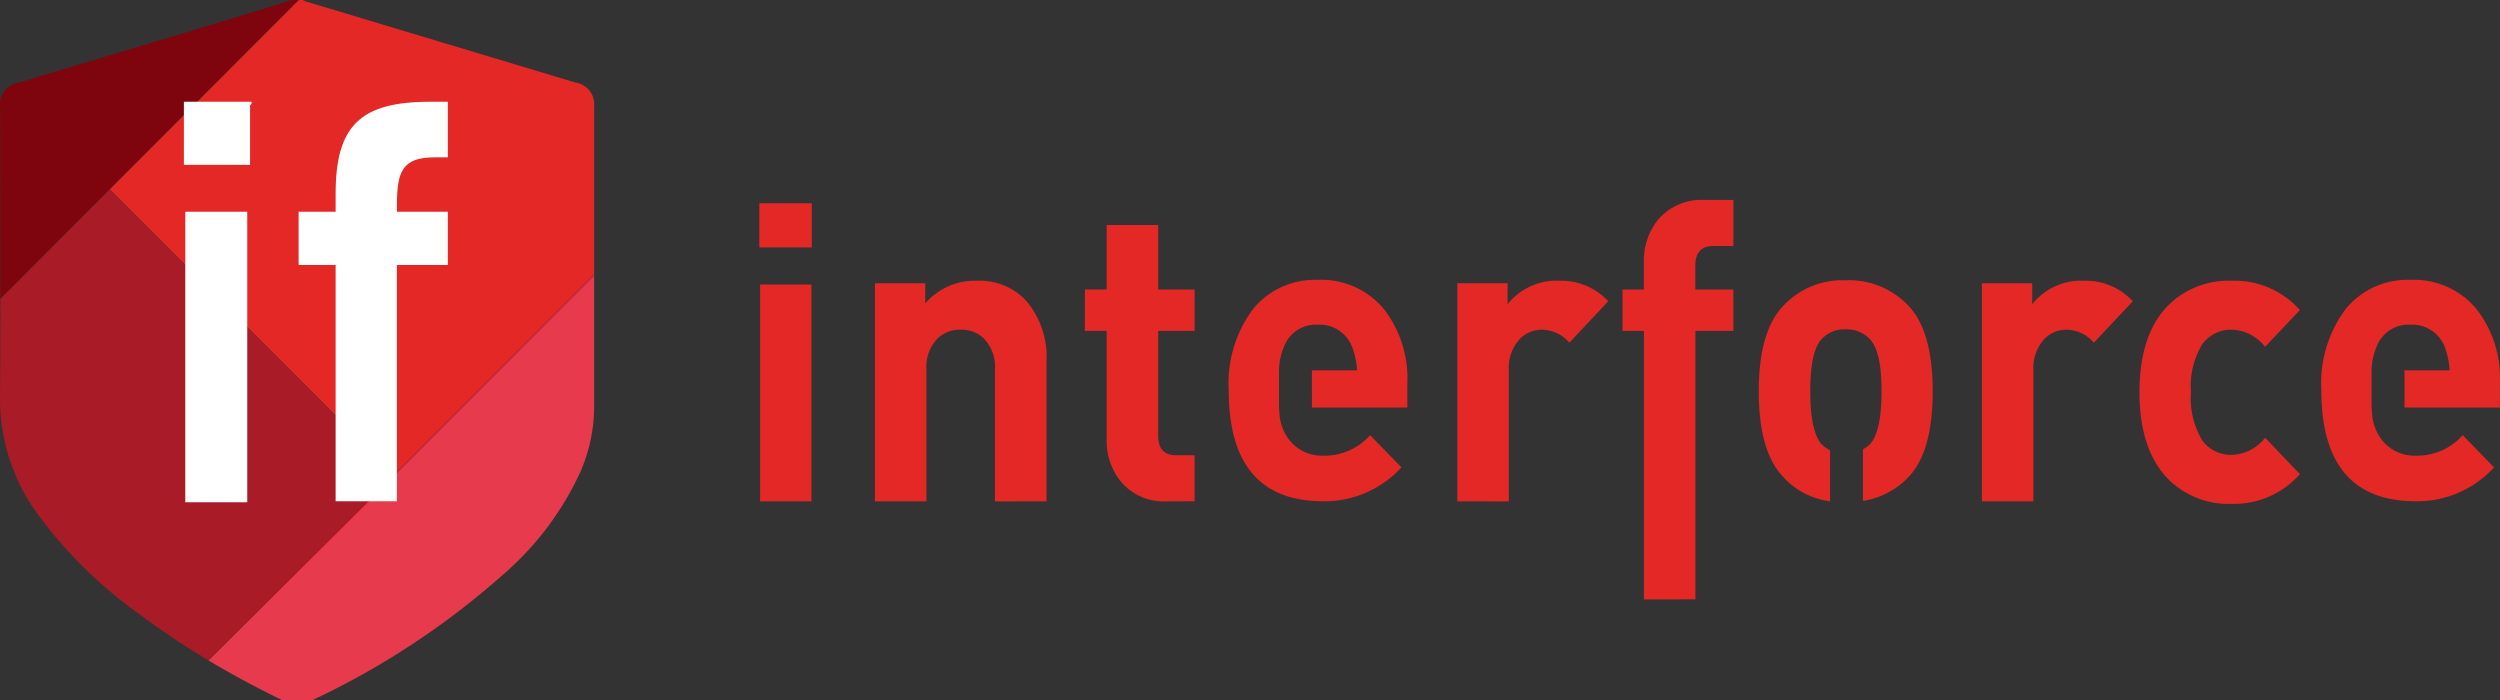
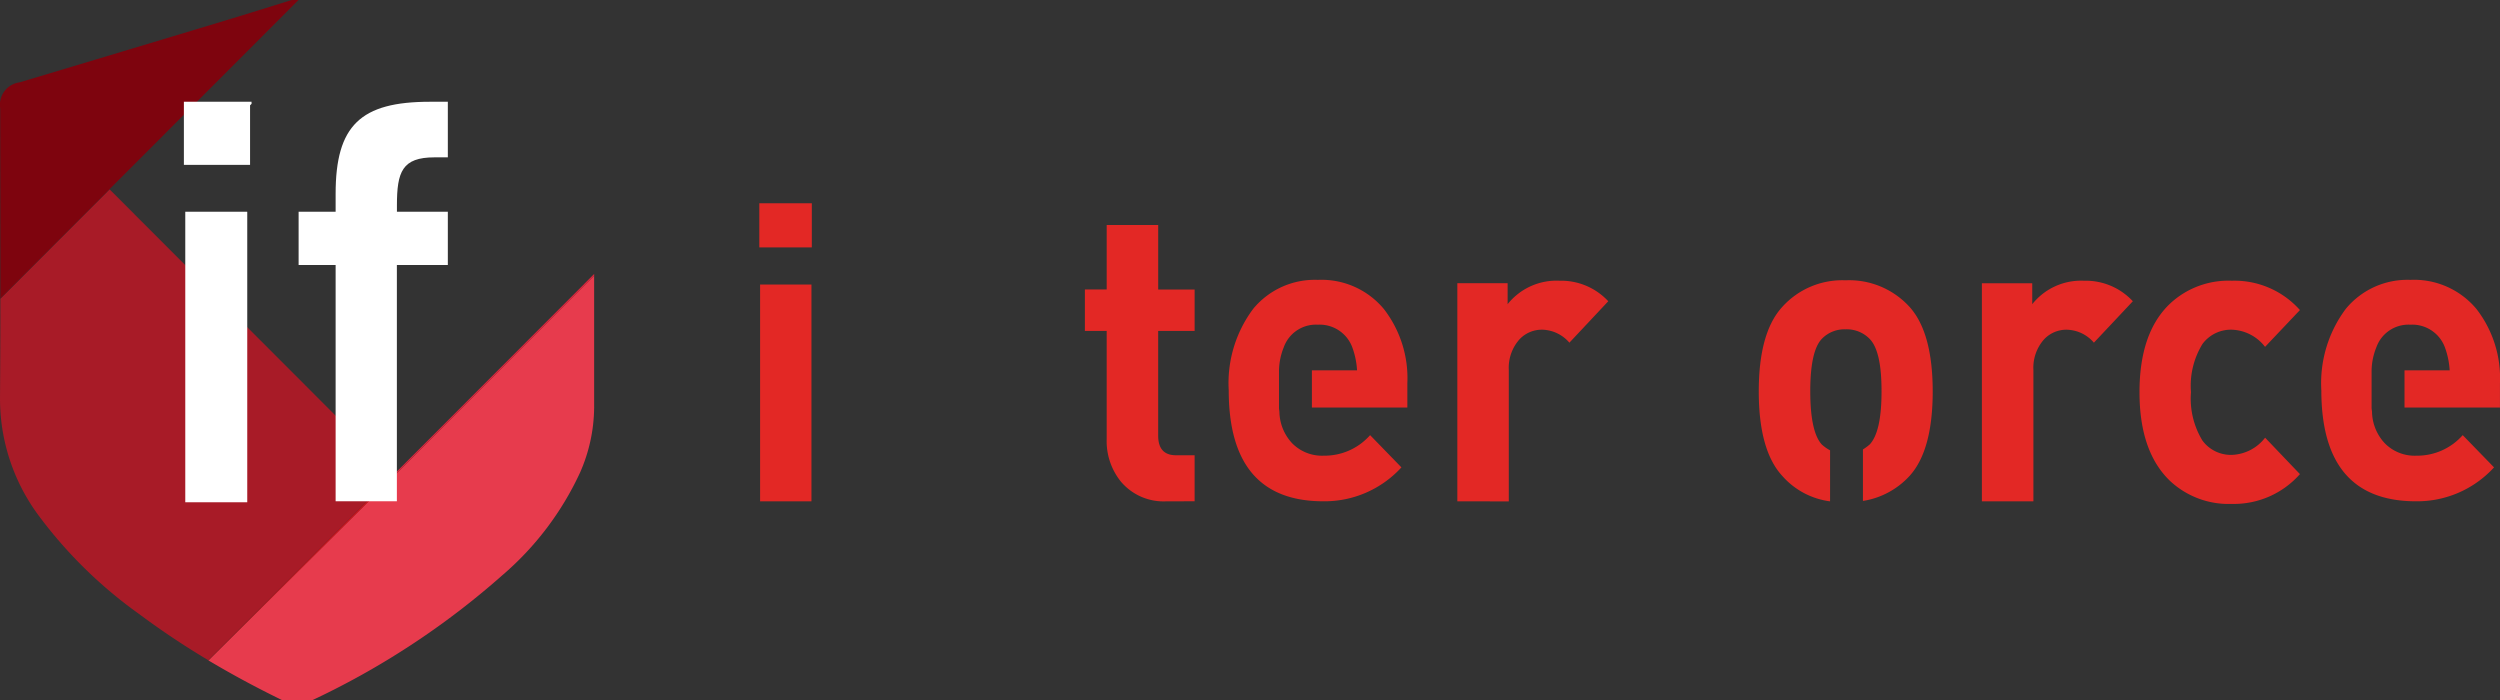
<svg xmlns="http://www.w3.org/2000/svg" id="Group_851" data-name="Group 851" width="200" height="56" viewBox="0 0 200 56">
  <rect x="0" y="0" width="200" height="56" fill="#333333" stroke="none" />
  <defs>
    <clipPath id="clip-path">
      <rect id="Rectangle_935" data-name="Rectangle 935" width="200" height="56" fill="none" />
    </clipPath>
  </defs>
  <g id="Group_809" data-name="Group 809" clip-path="url(#clip-path)">
    <path id="Path_2428" data-name="Path 2428" d="M75.29,95.706l-.007.007.069.069L60.429,110.609c2.012,1.2,4.084,2.306,6.205,3.327a1.983,1.983,0,0,0,1.838-.023,63.883,63.883,0,0,0,15.446-10.1,24.128,24.128,0,0,0,6.233-8.22,13.144,13.144,0,0,0,1.133-5.224q0-5.271,0-10.541L75.359,95.776Z" transform="translate(-43.752 -57.775)" fill="#e73b4d" />
-     <path id="Path_2429" data-name="Path 2429" d="M54.56,37.932,70.555,21.918q0-6.692,0-13.383A1.769,1.769,0,0,0,69.05,6.6Q58.266,3.358,47.482.114A1.746,1.746,0,0,1,47.239,0h-.315L31.8,15.144Z" transform="translate(-23.022)" fill="#e32825" />
    <path id="Path_2430" data-name="Path 2430" d="M114.345,95.413l15.926-15.944V79.33L114.276,95.343Z" transform="translate(-82.739 -57.412)" fill="#df243b" />
    <path id="Path_2431" data-name="Path 2431" d="M8.769,54.836.03,63.585q0,3.964-.029,7.928a15.681,15.681,0,0,0,3.1,9.429A36.152,36.152,0,0,0,11.12,88.8a63.969,63.969,0,0,0,5.542,3.7L31.531,77.624Z" transform="translate(0 -39.685)" fill="#a81b27" />
    <path id="Path_2432" data-name="Path 2432" d="M75.243,137.313,60.374,152.2l.015.009,14.923-14.825Z" transform="translate(-43.712 -99.374)" fill="#dc0f18" />
    <path id="Path_2433" data-name="Path 2433" d="M23.387,0c-1.777.55-3.551,1.111-5.332,1.648Q9.843,4.125,1.629,6.587A1.814,1.814,0,0,0,.069,8.7c0,5.059.015,10.119.01,15.179L23.932,0Z" transform="translate(-0.05)" fill="#7e040e" />
    <path id="Path_2434" data-name="Path 2434" d="M58.657,61.315h-4.95V65.26h0V84.473h0v.084h4.958V61.322h-.01Z" transform="translate(-38.885 -44.374)" fill="#fff" />
    <path id="Path_2435" data-name="Path 2435" d="M97.434,33.91H98.5V29.464H97.064c-5.552,0-7.541,1.9-7.541,7.364v1.436H86.562v4.261h2.961v18.9h4.9v-18.9H98.5V38.264H94.427v-.509c0-2.686.416-3.844,3.007-3.844" transform="translate(-62.673 -21.323)" fill="#fff" />
    <path id="Path_2436" data-name="Path 2436" d="M53.3,34.512h5.294V29.749l.119-.119v-.167H53.3Z" transform="translate(-38.589 -21.323)" fill="#fff" />
-     <path id="Path_2437" data-name="Path 2437" d="M458.193,68.37l0,21.471-4.118.006V68.37H452.36V65.057h1.711V62.876a5.165,5.165,0,0,1,1.141-3.414,4.562,4.562,0,0,1,3.676-1.575l2.344,0,0,3.686h-1.617c-.947,0-1.427.523-1.428,1.571l0,1.909,3.044,0V68.37Z" transform="translate(-322.56 -41.893)" fill="#e32825" />
    <path id="Path_2438" data-name="Path 2438" d="M497.566,98.843a6.138,6.138,0,0,1-3.832-2.045q-1.875-2.043-1.871-6.765,0-4.682,1.869-6.733a6.456,6.456,0,0,1,5.07-2.141,6.534,6.534,0,0,1,5.135,2.141c1.224,1.369,1.836,3.608,1.841,6.732q0,4.726-1.841,6.766a6.407,6.407,0,0,1-3.741,2.013V94.692a4.492,4.492,0,0,0,.541-.4c.632-.671.95-2.093.947-4.256q.007-3.216-.948-4.187a2.555,2.555,0,0,0-1.934-.768,2.512,2.512,0,0,0-1.9.768q-.921.972-.919,4.187,0,3.244.919,4.256a3.215,3.215,0,0,0,.665.469Z" transform="translate(-351.161 -58.735)" fill="#e32825" />
    <path id="Path_2439" data-name="Path 2439" d="M565.481,86.238A2.946,2.946,0,0,0,563.3,85.2a2.443,2.443,0,0,0-1.806.773,3.41,3.41,0,0,0-.853,2.443V98.931h-4.121l0-17.447h4.028v1.676a4.992,4.992,0,0,1,4.152-1.877,5.133,5.133,0,0,1,3.895,1.641Z" transform="translate(-397.969 -58.824)" fill="#e32825" />
    <path id="Path_2440" data-name="Path 2440" d="M615.063,96.752a7.052,7.052,0,0,1-5.451,2.383,6.869,6.869,0,0,1-4.912-1.813q-2.473-2.342-2.471-7.133t2.469-7.1a6.84,6.84,0,0,1,4.914-1.809,7,7,0,0,1,5.451,2.347l-2.789,2.944a3.5,3.5,0,0,0-2.662-1.373,2.828,2.828,0,0,0-2.344,1.141,6.38,6.38,0,0,0-.921,3.85,6.44,6.44,0,0,0,.921,3.883,2.829,2.829,0,0,0,2.344,1.141,3.52,3.52,0,0,0,2.666-1.376Z" transform="translate(-431.069 -58.822)" fill="#e32825" />
    <path id="Path_2441" data-name="Path 2441" d="M659,91.594a3.78,3.78,0,0,0,1.015,2.514,3.342,3.342,0,0,0,2.536,1,4.854,4.854,0,0,0,3.705-1.643l2.506,2.579a8.328,8.328,0,0,1-6.244,2.713q-7.569,0-7.572-8.874a9.92,9.92,0,0,1,1.963-6.529,6.384,6.384,0,0,1,5.165-2.31,6.486,6.486,0,0,1,5.292,2.342,9.033,9.033,0,0,1,1.87,5.929v1.944l-7.636,0V88.279h3.612a6.4,6.4,0,0,0-.383-1.842,2.785,2.785,0,0,0-2.758-1.808,2.729,2.729,0,0,0-2.723,1.808,5.168,5.168,0,0,0-.381,1.842v3.047Z" transform="translate(-469.239 -58.654)" fill="#e32825" />
    <path id="Path_2442" data-name="Path 2442" d="M202.142,58.854h4.2v3.531h-4.2Zm.063,6.5h4.109V82.7h-4.109Z" transform="translate(-141.397 -42.593)" fill="#e32825" />
-     <path id="Path_2443" data-name="Path 2443" d="M245.253,98.935V88.383a3.26,3.26,0,0,0-.886-2.478,2.532,2.532,0,0,0-1.837-.705,2.579,2.579,0,0,0-1.87.705,3.241,3.241,0,0,0-.889,2.478V98.931H235.65V81.484h4.026v1.609a5.272,5.272,0,0,1,4.121-1.811,5.11,5.11,0,0,1,3.9,1.54,6.919,6.919,0,0,1,1.679,4.959v11.15Z" transform="translate(-165.657 -58.824)" fill="#e32825" />
    <path id="Path_2444" data-name="Path 2444" d="M303.041,87.26a4.463,4.463,0,0,1-3.643-1.571,5.146,5.146,0,0,1-1.142-3.42l0-8.639-1.744,0,0-3.319h1.745V65.156h4.12v5.158h2.914V73.63h-2.916V82c0,1.052.474,1.575,1.43,1.575h1.485l0,3.682Z" transform="translate(-209.721 -47.154)" fill="#e32825" />
    <path id="Path_2445" data-name="Path 2445" d="M413.442,86.238a2.958,2.958,0,0,0-2.184-1.039,2.45,2.45,0,0,0-1.809.773,3.414,3.414,0,0,0-.856,2.447l0,10.517-4.116-.007V81.481H408.5v1.678a5,5,0,0,1,4.151-1.877,5.15,5.15,0,0,1,3.9,1.641Z" transform="translate(-287.89 -58.824)" fill="#e32825" />
    <path id="Path_2446" data-name="Path 2446" d="M342.269,91.594a3.781,3.781,0,0,0,1.014,2.514,3.344,3.344,0,0,0,2.536,1,4.854,4.854,0,0,0,3.706-1.643l2.506,2.579a8.332,8.332,0,0,1-6.245,2.713q-7.569,0-7.571-8.874a9.917,9.917,0,0,1,1.963-6.529,6.382,6.382,0,0,1,5.165-2.31,6.485,6.485,0,0,1,5.292,2.342,9.036,9.036,0,0,1,1.87,5.929v1.944l-7.636,0V88.279h3.612a6.353,6.353,0,0,0-.382-1.842,2.784,2.784,0,0,0-2.757-1.808,2.73,2.73,0,0,0-2.724,1.808,5.167,5.167,0,0,0-.381,1.842v3.047Z" transform="translate(-239.917 -58.654)" fill="#e32825" />
  </g>
</svg>